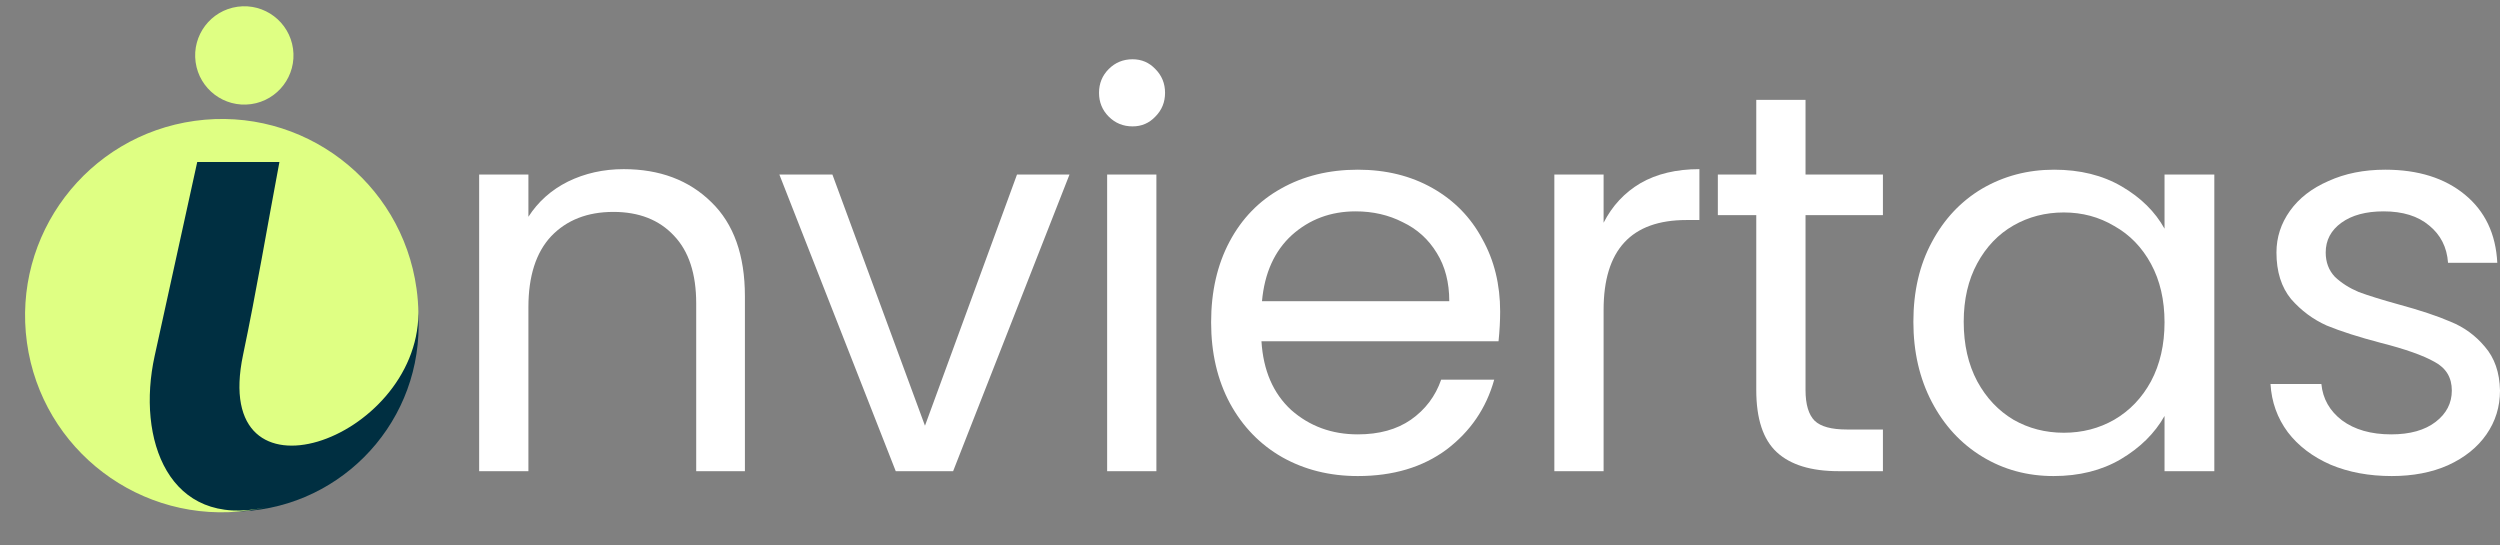
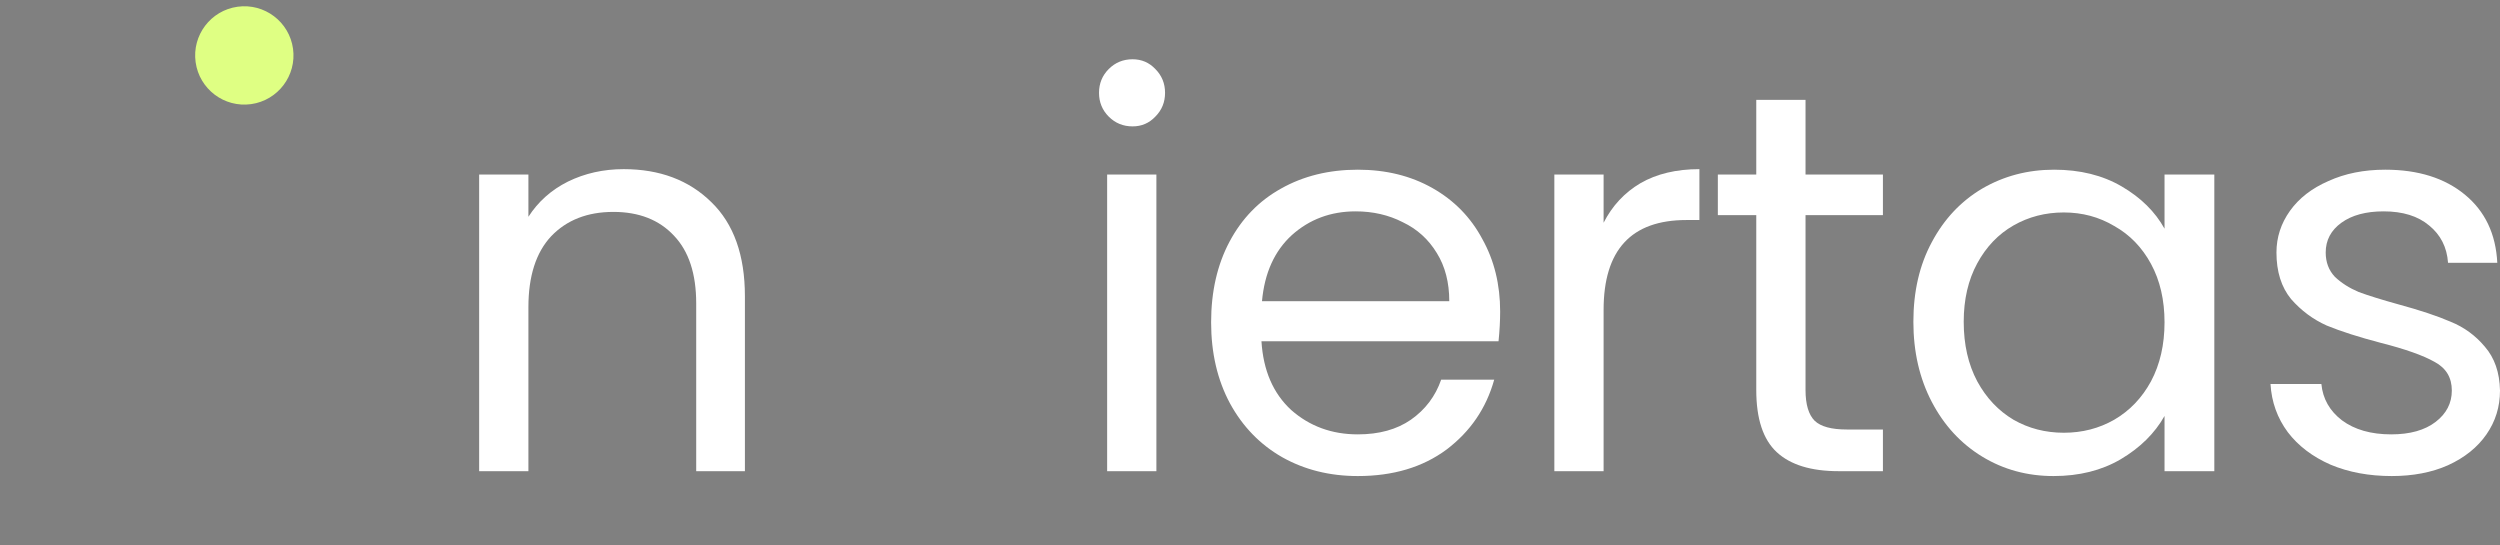
<svg xmlns="http://www.w3.org/2000/svg" width="266" height="58" viewBox="0 0 266 58" fill="none">
  <rect x="0" y="0" width="266" height="58" fill="#808080" stroke="none" />
-   <circle cx="24.744" cy="34.639" r="19.795" fill="#002F41" />
  <path fill-rule="evenodd" clip-rule="evenodd" d="M25.279 0.716C28.141 0.321 30.782 2.32 31.178 5.182C31.573 8.043 29.574 10.684 26.713 11.08C23.851 11.476 21.21 9.477 20.814 6.615C20.419 3.753 22.418 1.112 25.279 0.716Z" fill="#DFFF83" />
-   <path fill-rule="evenodd" clip-rule="evenodd" d="M20.727 12.858C32.174 11.275 42.737 19.271 44.32 30.718C44.443 31.602 44.507 32.481 44.518 33.352C44.401 46.938 22.313 54.642 25.861 37.759C27.292 30.947 28.44 24.079 29.73 17.239L20.985 17.239C19.561 23.702 17.878 31.41 16.455 37.873C14.509 46.71 17.912 56.269 28.251 53.982C27.664 54.116 27.067 54.227 26.46 54.31C15.013 55.894 4.449 47.898 2.866 36.45C1.283 25.003 9.28 14.441 20.727 12.858Z" fill="#DFFF83" />
  <path d="M66.359 17.997C70.198 17.997 73.308 19.168 75.689 21.51C78.069 23.814 79.259 27.154 79.259 31.531V50.133H74.076V32.28C74.076 29.132 73.289 26.732 71.715 25.081C70.141 23.392 67.991 22.547 65.265 22.547C62.5 22.547 60.293 23.411 58.642 25.139C57.029 26.866 56.223 29.381 56.223 32.683V50.133H50.982V18.573H56.223V23.065C57.259 21.453 58.661 20.205 60.427 19.322C62.231 18.439 64.209 17.997 66.359 17.997Z" fill="white" />
-   <path d="M98.417 45.296L108.208 18.573H113.794L101.412 50.133H95.307L82.925 18.573H88.569L98.417 45.296Z" fill="white" />
  <path d="M120.506 13.447C119.508 13.447 118.663 13.102 117.972 12.411C117.281 11.72 116.936 10.875 116.936 9.877C116.936 8.879 117.281 8.034 117.972 7.343C118.663 6.652 119.508 6.306 120.506 6.306C121.466 6.306 122.272 6.652 122.925 7.343C123.616 8.034 123.962 8.879 123.962 9.877C123.962 10.875 123.616 11.72 122.925 12.411C122.272 13.102 121.466 13.447 120.506 13.447ZM123.04 18.573V50.133H117.8V18.573H123.04Z" fill="white" />
  <path d="M159.616 33.144C159.616 34.142 159.559 35.198 159.444 36.311H134.219C134.411 39.421 135.466 41.859 137.386 43.626C139.344 45.353 141.705 46.217 144.47 46.217C146.735 46.217 148.616 45.699 150.114 44.662C151.65 43.587 152.725 42.167 153.339 40.4H158.983C158.138 43.434 156.449 45.91 153.915 47.83C151.381 49.711 148.233 50.652 144.47 50.652C141.475 50.652 138.787 49.98 136.407 48.636C134.065 47.292 132.222 45.392 130.878 42.934C129.534 40.439 128.863 37.559 128.863 34.296C128.863 31.032 129.515 28.172 130.821 25.715C132.126 23.257 133.95 21.376 136.292 20.071C138.672 18.727 141.398 18.055 144.47 18.055C147.465 18.055 150.114 18.708 152.418 20.013C154.721 21.318 156.487 23.123 157.716 25.427C158.983 27.692 159.616 30.264 159.616 33.144ZM154.203 32.05C154.203 30.053 153.761 28.345 152.878 26.924C151.995 25.465 150.786 24.371 149.25 23.641C147.753 22.873 146.082 22.489 144.239 22.489C141.59 22.489 139.325 23.334 137.444 25.023C135.601 26.713 134.545 29.055 134.276 32.05H154.203Z" fill="white" />
  <path d="M170.623 23.699C171.545 21.894 172.85 20.493 174.539 19.495C176.267 18.496 178.36 17.997 180.817 17.997V23.411H179.435C173.56 23.411 170.623 26.598 170.623 32.971V50.133H165.382V18.573H170.623V23.699Z" fill="white" />
  <path d="M192.108 22.893V41.495C192.108 43.031 192.434 44.125 193.087 44.777C193.739 45.392 194.872 45.699 196.485 45.699H200.343V50.133H195.621C192.703 50.133 190.514 49.462 189.055 48.118C187.596 46.774 186.867 44.566 186.867 41.495V22.893H182.778V18.573H186.867V10.626H192.108V18.573H200.343V22.893H192.108Z" fill="white" />
  <path d="M203.583 34.238C203.583 31.013 204.236 28.191 205.541 25.772C206.847 23.315 208.632 21.414 210.897 20.071C213.201 18.727 215.754 18.055 218.557 18.055C221.321 18.055 223.721 18.65 225.756 19.84C227.791 21.03 229.307 22.528 230.306 24.332V18.573H235.604V50.133H230.306V44.259C229.269 46.102 227.714 47.638 225.641 48.866C223.606 50.057 221.225 50.652 218.499 50.652C215.697 50.652 213.163 49.961 210.897 48.578C208.632 47.196 206.847 45.257 205.541 42.762C204.236 40.266 203.583 37.425 203.583 34.238ZM230.306 34.296C230.306 31.915 229.826 29.842 228.866 28.076C227.906 26.31 226.601 24.966 224.95 24.044C223.337 23.084 221.552 22.605 219.594 22.605C217.636 22.605 215.85 23.065 214.238 23.987C212.625 24.908 211.339 26.252 210.379 28.018C209.419 29.784 208.939 31.858 208.939 34.238C208.939 36.657 209.419 38.769 210.379 40.573C211.339 42.339 212.625 43.702 214.238 44.662C215.85 45.584 217.636 46.044 219.594 46.044C221.552 46.044 223.337 45.584 224.95 44.662C226.601 43.702 227.906 42.339 228.866 40.573C229.826 38.769 230.306 36.676 230.306 34.296Z" fill="white" />
  <path d="M254.482 50.652C252.063 50.652 249.894 50.249 247.974 49.442C246.054 48.598 244.537 47.446 243.424 45.987C242.311 44.489 241.696 42.781 241.581 40.861H246.995C247.148 42.435 247.878 43.721 249.183 44.72C250.527 45.718 252.274 46.217 254.424 46.217C256.421 46.217 257.995 45.776 259.147 44.893C260.298 44.01 260.874 42.896 260.874 41.552C260.874 40.17 260.26 39.153 259.031 38.5C257.803 37.809 255.902 37.137 253.33 36.484C250.988 35.87 249.068 35.256 247.571 34.641C246.112 33.989 244.845 33.048 243.77 31.819C242.733 30.552 242.215 28.901 242.215 26.866C242.215 25.254 242.695 23.776 243.654 22.432C244.614 21.088 245.977 20.032 247.743 19.264C249.51 18.458 251.525 18.055 253.791 18.055C257.284 18.055 260.106 18.938 262.257 20.704C264.407 22.47 265.558 24.889 265.712 27.961H260.471C260.356 26.31 259.684 24.985 258.455 23.987C257.265 22.988 255.653 22.489 253.618 22.489C251.736 22.489 250.239 22.893 249.126 23.699C248.012 24.505 247.455 25.561 247.455 26.866C247.455 27.903 247.782 28.767 248.435 29.458C249.126 30.111 249.97 30.648 250.969 31.071C252.005 31.454 253.426 31.896 255.23 32.395C257.496 33.01 259.339 33.624 260.759 34.238C262.18 34.814 263.389 35.697 264.387 36.887C265.424 38.078 265.962 39.633 266 41.552C266 43.28 265.52 44.835 264.56 46.217C263.6 47.599 262.237 48.694 260.471 49.5C258.743 50.268 256.747 50.652 254.482 50.652Z" fill="white" />
</svg>